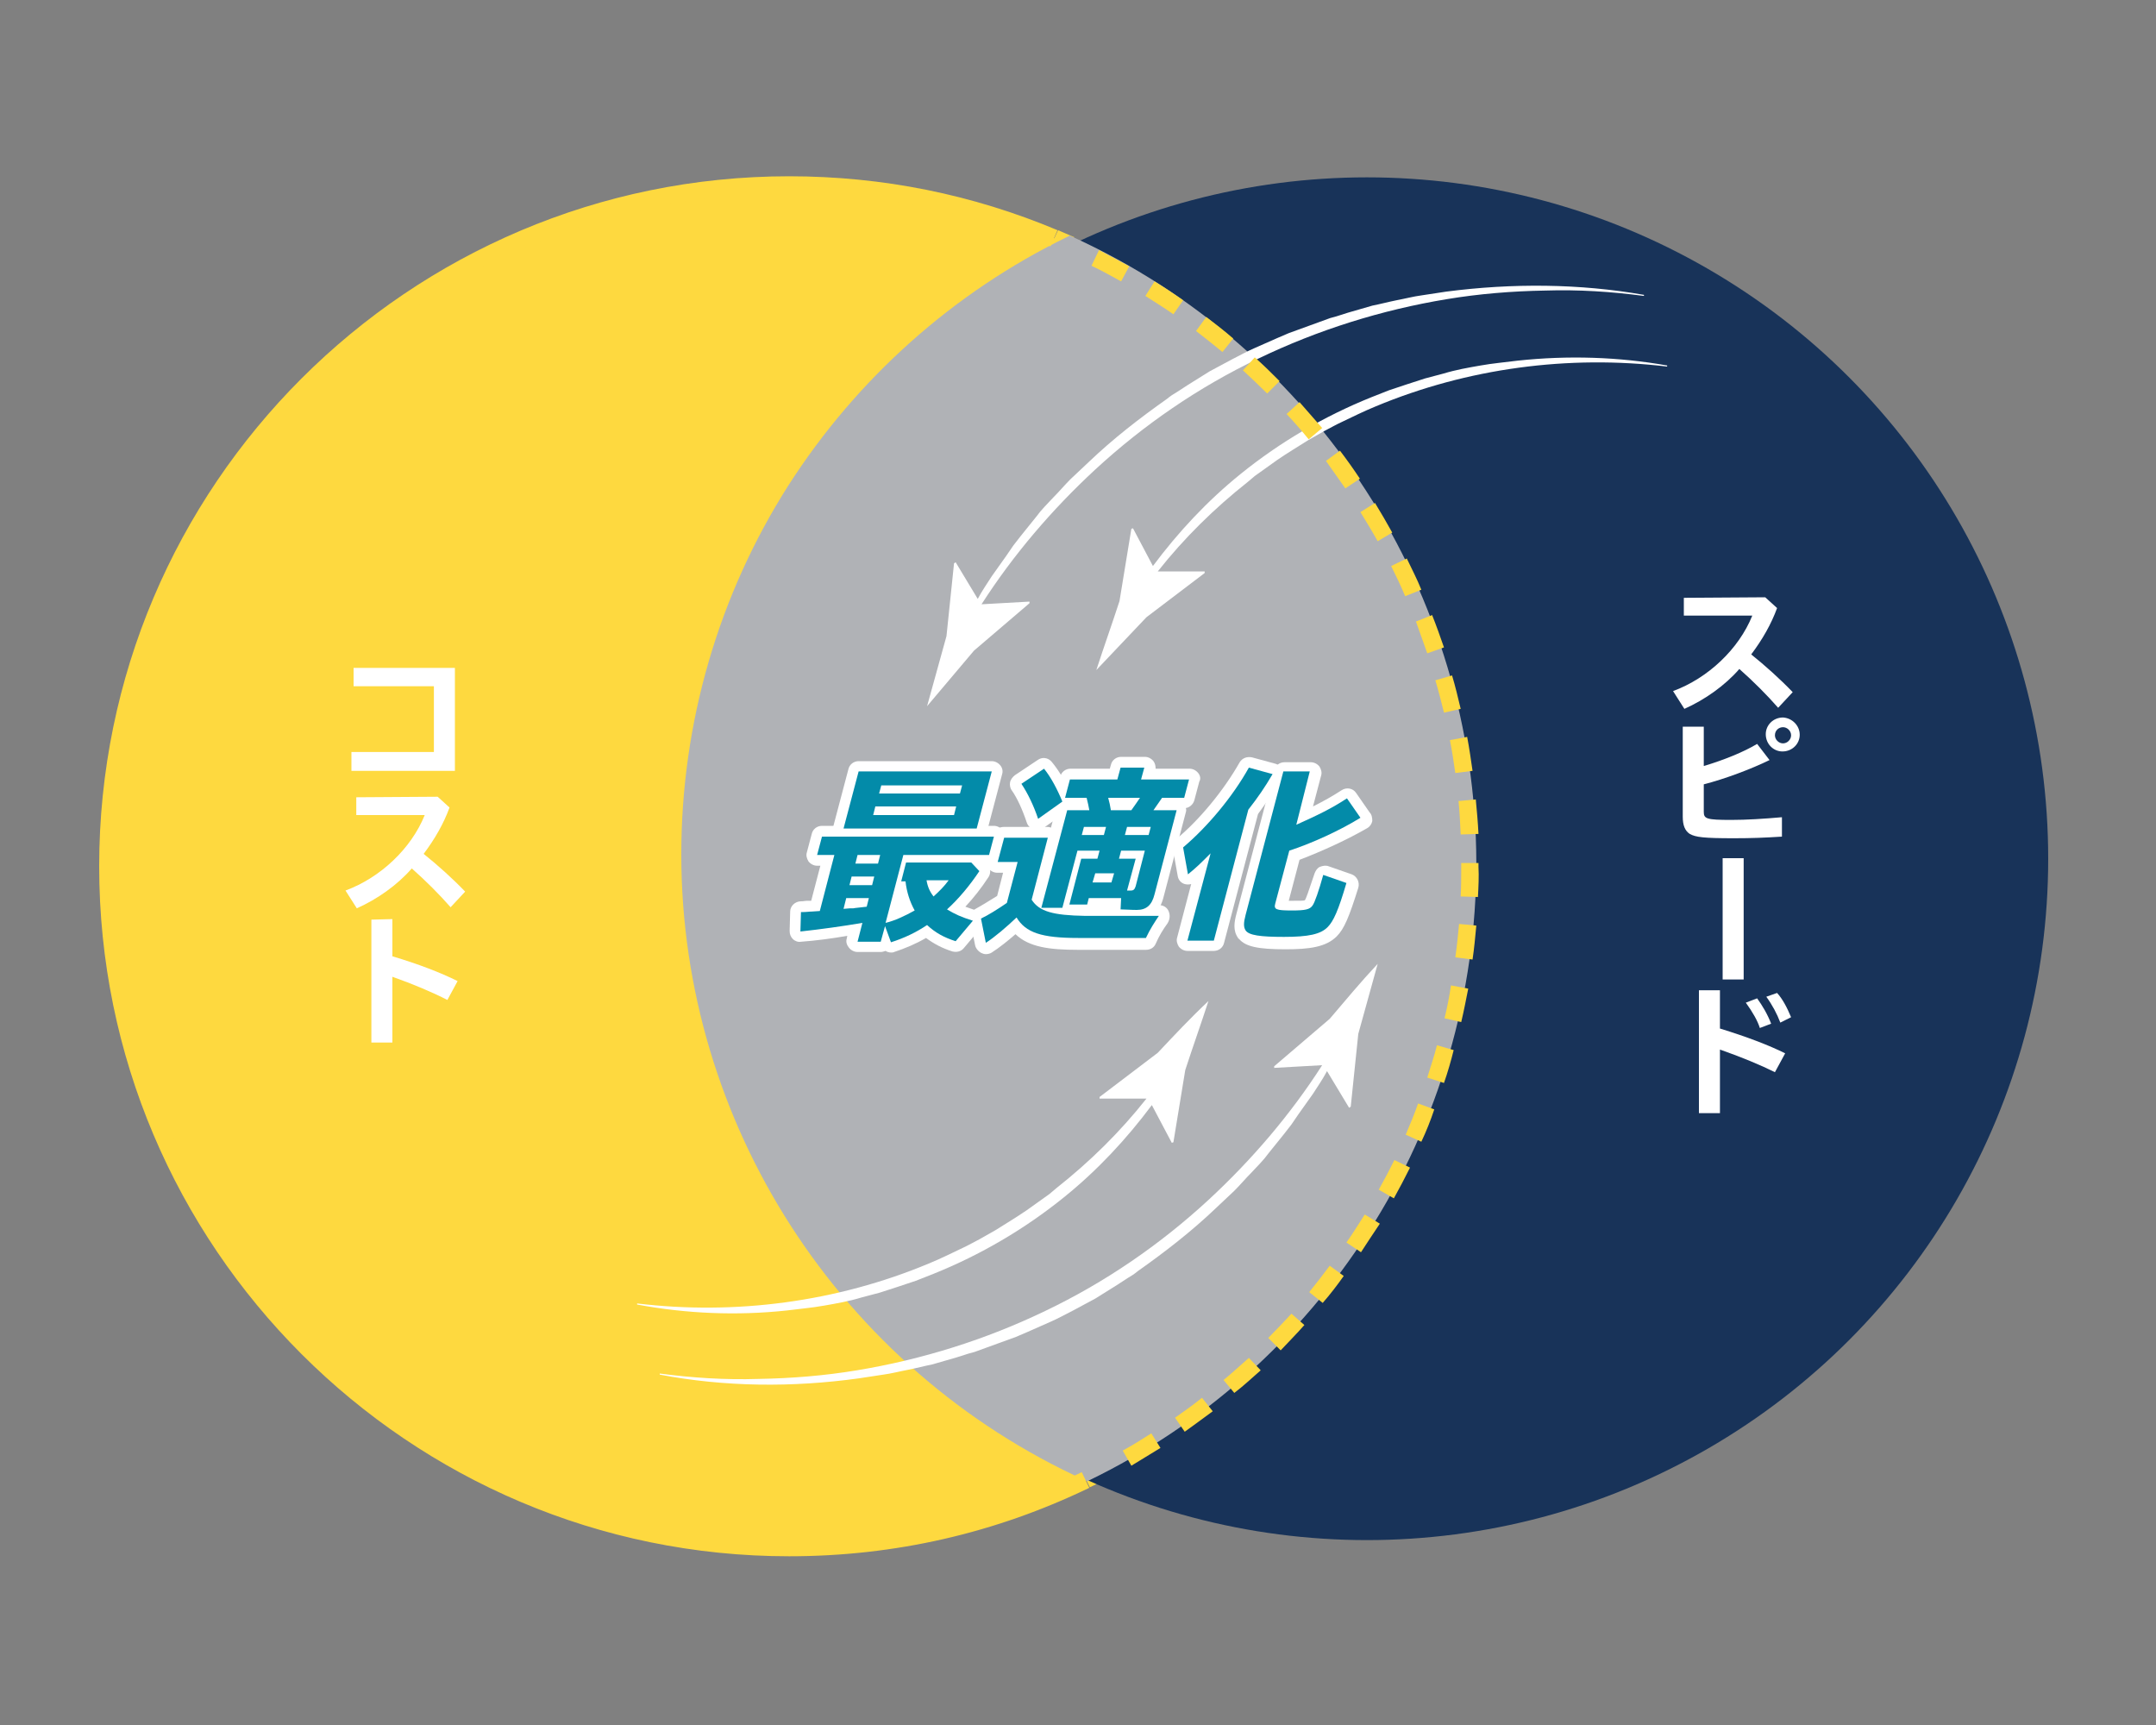
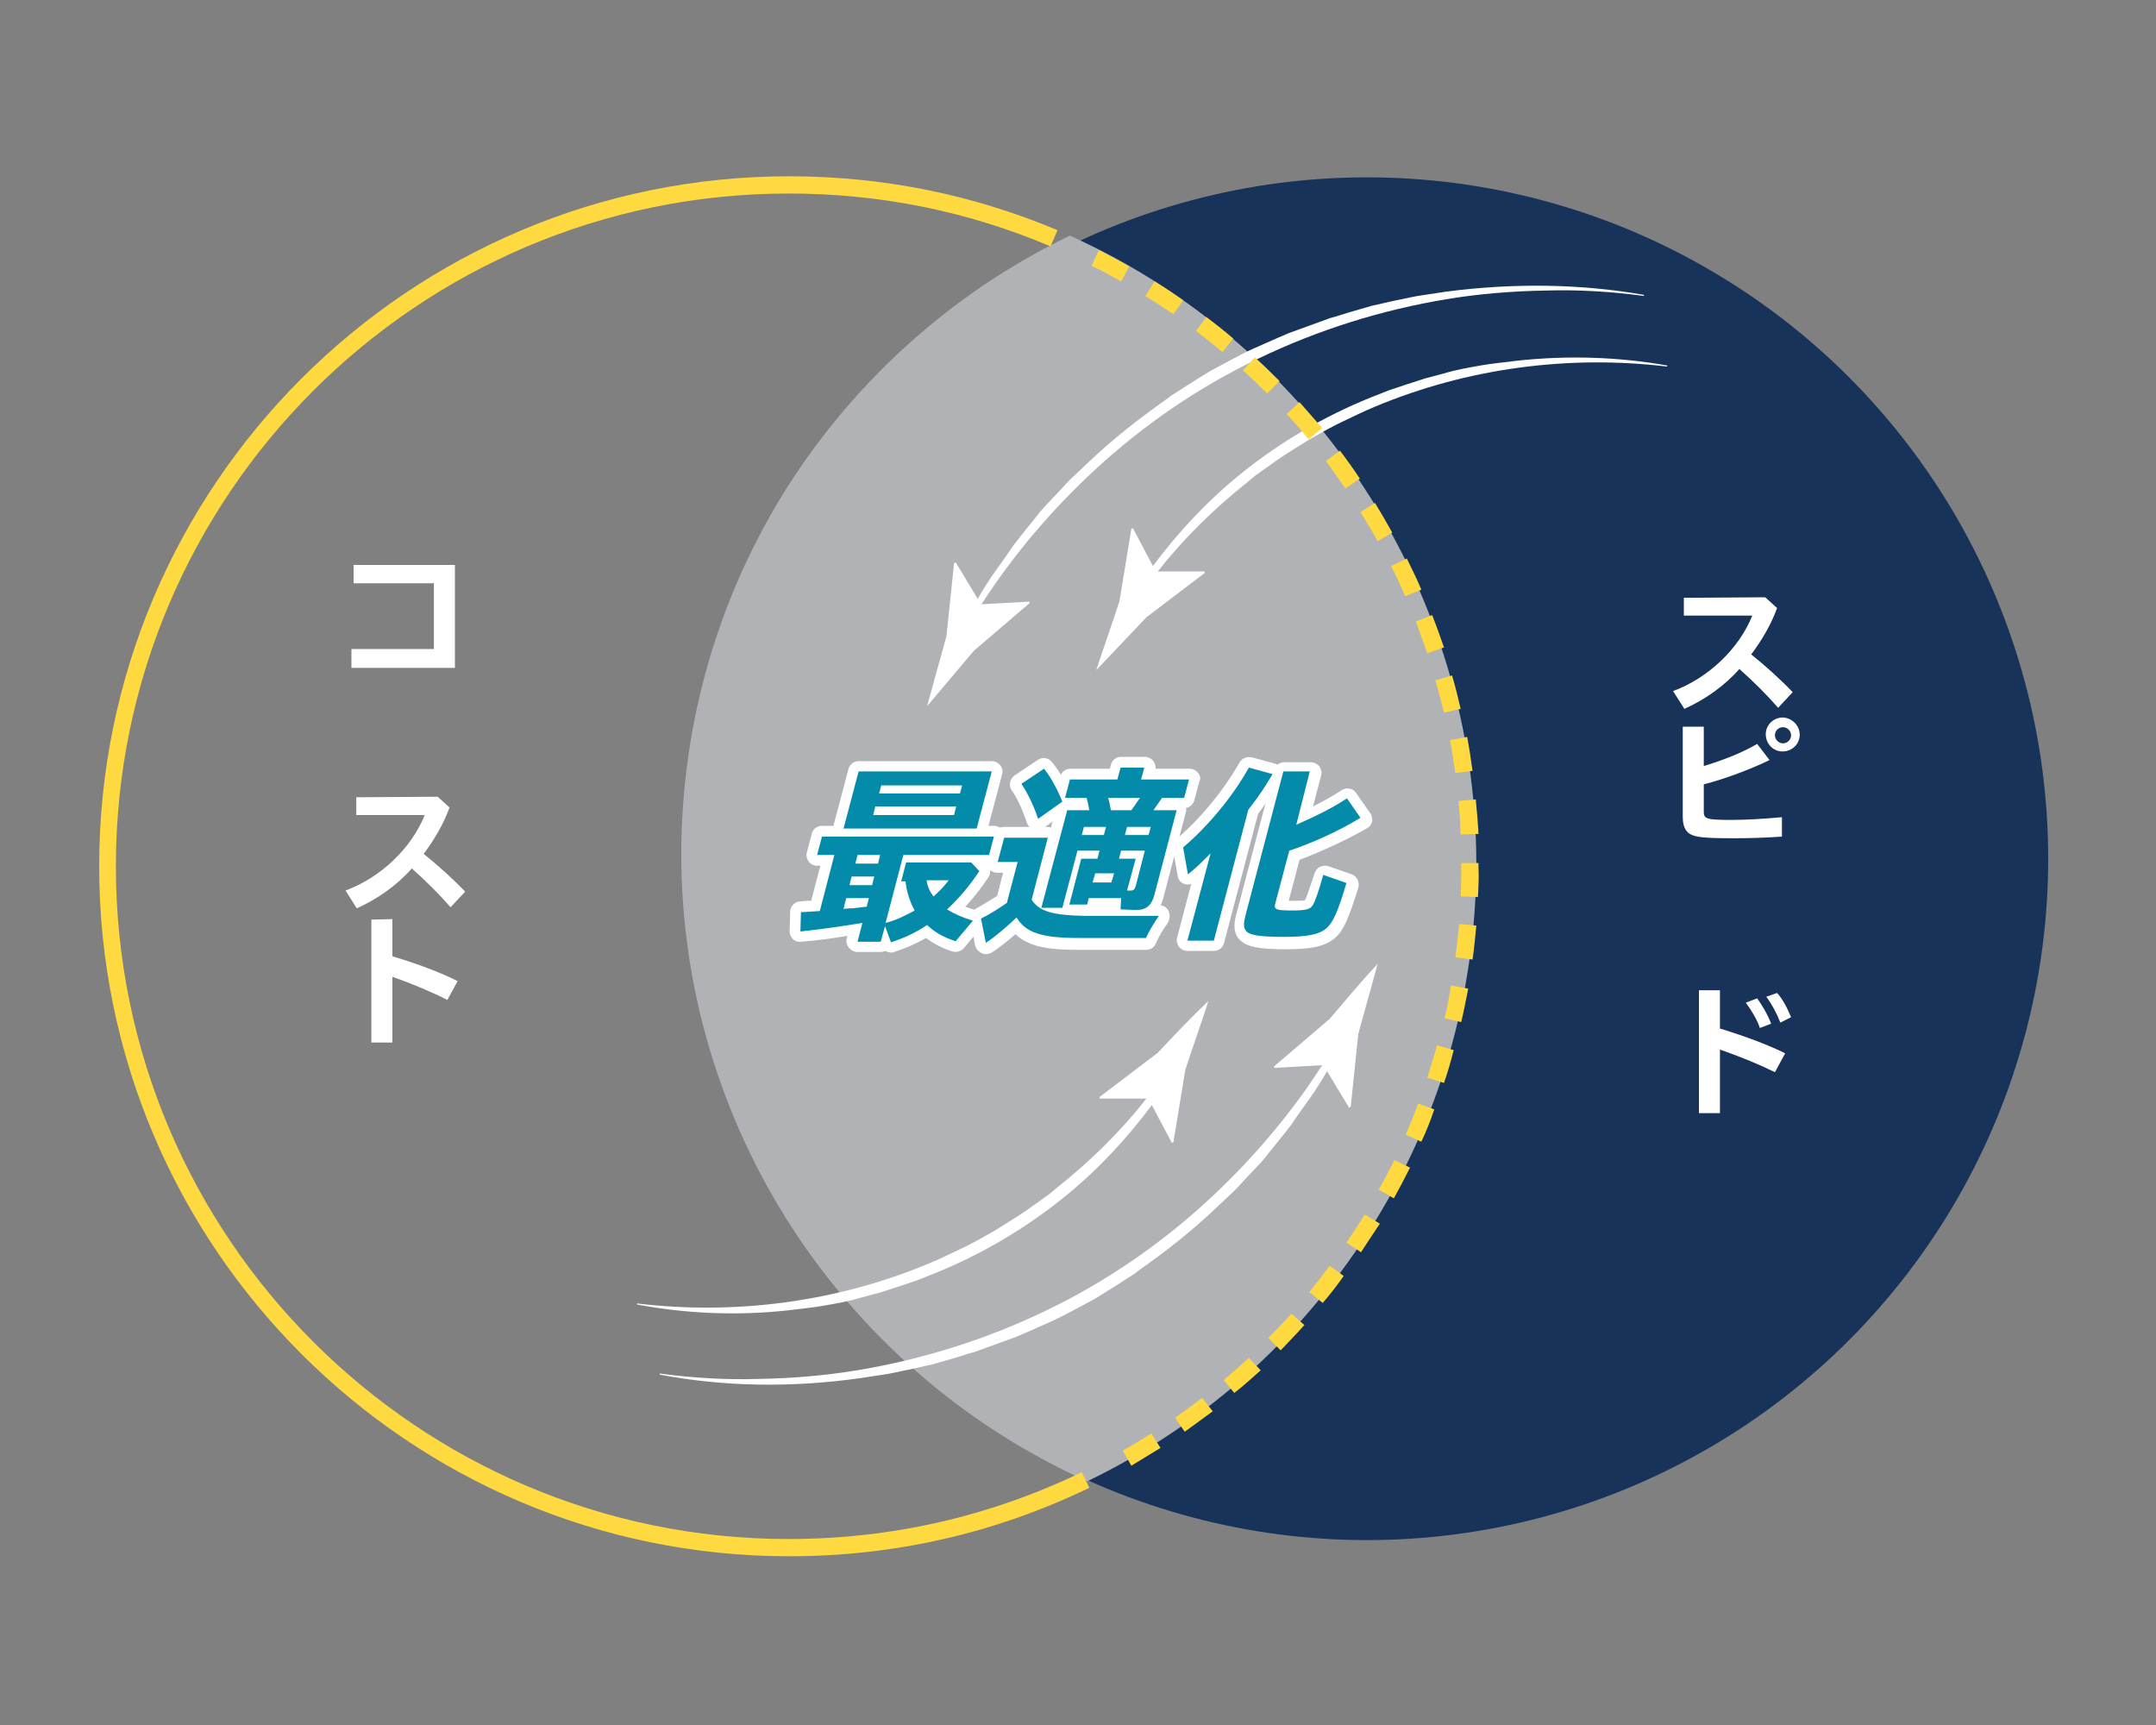
<svg xmlns="http://www.w3.org/2000/svg" version="1.1" id="Layer_1" x="0px" y="0px" width="400px" height="320px" viewBox="0 0 400 320" style="enable-background:new 0 0 400 320;" xml:space="preserve">
  <rect x="0" y="0" width="400" height="320" fill="#808080" stroke="none" />
  <style type="text/css">
	.st0{fill:#FED93F;}
	.st1{fill:#183359;}
	.st2{fill:#B0B2B6;}
	.st3{fill:#FFFFFF;}
	.st4{fill:#038BA9;}
</style>
-   <path class="st0" d="M272.8,160.7c0-51.2-30.4-95.3-74.2-115.2l0.7-1.5c-1-0.4-2-0.9-3-1.3l-0.7,1.5c-15.1-6.4-31.8-9.9-49.2-9.9  C76.6,34.3,20,90.9,20,160.7s56.6,126.4,126.4,126.4c19.8,0,38.5-4.5,55.1-12.6l0.7,1.4c1-0.5,1.9-0.9,2.9-1.4l-0.7-1.4  C245,252,272.8,209.6,272.8,160.7z" />
  <circle class="st1" cx="253.6" cy="159.3" r="126.4" />
  <path class="st2" d="M198.9,43.9l-0.4-0.2l-0.4,0.2c-21.2,10.3-39.1,26.3-51.8,46.1c-13,20.4-19.9,44.1-19.9,68.5  c0,49.9,29.4,95.4,74.9,116.1l0.4,0.2l0.4-0.2c21.2-10.3,39.1-26.2,51.8-46.1c13.1-20.4,20-44.1,20-68.5  C273.8,110.1,244.4,64.6,198.9,43.9z" />
  <path class="st3" d="M246.7,189l-10.3,8.8v0.3l8.9-0.5c-5.9,9.2-13.1,17.6-21.1,25c-9,8.3-19.2,15.3-30.3,20.6  c-11,5.3-22.8,9-34.9,11c-6,1-12.2,1.5-18.3,1.6c-6.1,0.2-12.3-0.2-18.3-1v0.2c12.1,2.3,24.6,2.4,36.9,0.7l4.6-0.7  c1.5-0.2,3-0.6,4.6-0.9c1.5-0.3,3-0.7,4.5-1l4.5-1.3l2.2-0.7l1.1-0.3l1.1-0.4l4.4-1.6l2.2-0.8l2.1-0.9l4.3-1.9  c1.4-0.6,2.8-1.4,4.2-2.1l4.1-2.2l4-2.5l2-1.3c0.7-0.4,1.3-0.8,1.9-1.3c5.1-3.6,10-7.4,14.5-11.7l3.4-3.2c1.1-1.1,2.1-2.3,3.2-3.4  l1.6-1.7l0.8-0.9l0.7-0.9l2.9-3.6l1.4-1.8l1.3-1.9l2.7-3.8c0.9-1.4,1.8-2.7,2.6-4.2l4.1,6.8l0.3-0.2l1.4-13.5  c1.2-4.3,2.4-8.7,3.6-13C252.5,182.1,249.6,185.6,246.7,189z" />
  <path class="st3" d="M214.8,195.3l-10.8,8.2v0.3h8.7c-4.9,6.2-10.5,11.7-16.7,16.6l-1.3,1.1l-1.4,1l-2.8,2c-1.9,1.3-3.9,2.5-5.8,3.7  l-3,1.7c-1,0.5-2,1.1-3.1,1.6c-2.1,1-4.1,2-6.3,2.9c-17,7.1-35.8,9.6-54.1,7.4v0.2c9.1,1.7,18.5,2.1,27.8,1.1  c2.3-0.3,4.7-0.5,6.9-0.9c2.3-0.4,4.6-0.8,6.9-1.5l3.4-0.9l3.4-1.1c1.1-0.4,2.2-0.7,3.3-1.1l3.3-1.3c8.7-3.5,16.9-8.3,24.2-14.2  c6.2-5,11.6-10.8,16.3-17.1l3.7,7l0.3-0.1l2.2-13.4c1.4-4.3,2.9-8.5,4.3-12.8C220.9,188.8,217.9,192,214.8,195.3z" />
  <path class="st3" d="M268.3,54.1l-4.6,0.7c-1.5,0.2-3,0.6-4.6,0.9c-1.5,0.3-3,0.7-4.5,1l-4.5,1.3l-2.2,0.7l-1.1,0.3l-1.1,0.4  l-4.4,1.6l-2.2,0.8l-2.1,0.9l-4.3,1.9c-1.4,0.6-2.8,1.4-4.2,2.1l-4.1,2.2l-4,2.5l-2,1.3c-0.7,0.4-1.3,0.8-1.9,1.3  c-5.1,3.6-10,7.4-14.5,11.7l-3.4,3.2c-1.1,1.1-2.1,2.3-3.2,3.4l-1.6,1.7l-0.8,0.9l-0.7,0.9l-2.9,3.6l-1.4,1.8l-1.3,1.9l-2.7,3.8  c-0.9,1.4-1.8,2.7-2.6,4.2l-4.1-6.8l-0.3,0.2l-1.4,13.5c-1.2,4.3-2.4,8.7-3.6,13c2.9-3.4,5.8-6.9,8.7-10.3l10.3-8.8v-0.3l-8.9,0.5  c5.9-9.2,13.1-17.6,21.1-25c9-8.3,19.2-15.3,30.3-20.6c11-5.3,22.8-9,34.9-11c6-1,12.2-1.5,18.3-1.6c6.1-0.2,12.3,0.2,18.3,1v-0.2  C293.1,52.6,280.6,52.5,268.3,54.1z" />
  <path class="st3" d="M281.6,66.9c-2.3,0.3-4.7,0.5-6.9,0.9c-2.3,0.4-4.6,0.8-6.9,1.5l-3.4,0.9l-3.4,1.1c-1.1,0.4-2.2,0.7-3.3,1.1  l-3.3,1.3c-8.7,3.5-16.9,8.3-24.2,14.2c-6.2,5-11.6,10.8-16.3,17.1l-3.7-7l-0.3,0.1l-2.2,13.4c-1.4,4.3-2.9,8.5-4.3,12.8  c3.1-3.3,6.2-6.5,9.3-9.8l10.8-8.2V106h-8.7c4.9-6.2,10.5-11.7,16.7-16.6l1.3-1.1l1.4-1l2.8-2c1.9-1.3,3.9-2.5,5.8-3.7l3-1.7  c1-0.5,2-1.1,3.1-1.6c2.1-1,4.1-2,6.3-2.9c17-7.1,35.8-9.6,54.1-7.4v-0.2C300.3,66.2,290.9,65.9,281.6,66.9z" />
  <path class="st0" d="M146.4,288.7c-70.6,0-128-57.4-128-128c0-70.6,57.4-128,128-128c17.4,0,34.1,3.4,49.8,10l-1.3,3  c-15.3-6.5-31.6-9.8-48.6-9.8c-68.8,0-124.8,56-124.8,124.8c0,68.8,56,124.8,124.8,124.8c19.1,0,37.4-4.2,54.4-12.4l1.4,2.9  C184.7,284.4,166,288.7,146.4,288.7z" />
  <path class="st0" d="M209.9,271.9l-1.6-2.8c1.8-1,3.6-2.1,5.3-3.2l1.7,2.7C213.5,269.7,211.7,270.8,209.9,271.9z M219.8,265.6  L218,263c1.7-1.2,3.4-2.4,5-3.7l2,2.5C223.2,263.1,221.5,264.4,219.8,265.6z M229,258.4l-2-2.4c1.6-1.3,3.1-2.7,4.7-4.1l2.2,2.3  C232.3,255.6,230.7,257.1,229,258.4z M237.6,250.5l-2.3-2.3c1.5-1.5,2.9-3,4.3-4.5l2.4,2.1C240.6,247.4,239.1,248.9,237.6,250.5z   M245.4,241.7l-2.5-2c1.3-1.6,2.6-3.3,3.8-4.9l2.6,1.9C248.1,238.4,246.8,240.1,245.4,241.7z M252.5,232.3l-2.7-1.8  c1.2-1.7,2.3-3.5,3.4-5.2l2.8,1.7C254.8,228.8,253.6,230.6,252.5,232.3z M258.6,222.3l-2.8-1.6c1-1.8,2-3.7,2.9-5.5l2.9,1.4  C260.6,218.6,259.6,220.5,258.6,222.3z M263.7,211.8l-2.9-1.3c0.8-1.9,1.6-3.8,2.3-5.8l3,1.1C265.4,207.9,264.6,209.9,263.7,211.8z   M267.9,200.9l-3.1-1c0.6-2,1.3-4,1.8-6l3.1,0.9C269.2,196.8,268.6,198.9,267.9,200.9z M271.1,189.6l-3.1-0.7c0.5-2,0.9-4.1,1.2-6.1  l3.2,0.6C272,185.4,271.6,187.5,271.1,189.6z M273.2,178l-3.2-0.4c0.3-2,0.5-4.1,0.7-6.2l3.2,0.3C273.7,173.8,273.5,176,273.2,178z   M274.2,166.4l-3.2-0.1c0.1-1.8,0.1-3.7,0.1-5.5v-0.7h3.2v0.7C274.4,162.6,274.3,164.5,274.2,166.4z M271,154.8  c-0.1-2.1-0.2-4.2-0.4-6.2l3.2-0.3c0.2,2.1,0.4,4.3,0.5,6.4L271,154.8z M270,143.4c-0.3-2.1-0.6-4.1-1-6.1l3.2-0.6  c0.4,2.1,0.7,4.2,1,6.3L270,143.4z M267.9,132.2c-0.5-2-1-4-1.6-6l3.1-0.9c0.6,2,1.1,4.1,1.6,6.2L267.9,132.2z M264.8,121.2  c-0.7-2-1.4-3.9-2.1-5.9l3-1.2c0.8,2,1.5,4,2.2,6L264.8,121.2z M260.7,110.6c-0.8-1.9-1.7-3.8-2.6-5.6l2.9-1.4  c0.9,1.9,1.9,3.8,2.7,5.8L260.7,110.6z M255.6,100.4c-1-1.8-2.1-3.6-3.2-5.4l2.7-1.7c1.1,1.8,2.2,3.7,3.2,5.5L255.6,100.4z   M249.6,90.6c-1.2-1.7-2.4-3.4-3.6-5.1l2.6-1.9c1.3,1.7,2.5,3.4,3.7,5.2L249.6,90.6z M242.8,81.5c-1.3-1.6-2.7-3.2-4.1-4.7l2.4-2.2  c1.4,1.6,2.8,3.2,4.2,4.8L242.8,81.5z M235.1,73c-1.5-1.5-3-2.9-4.5-4.3l2.2-2.4c1.6,1.4,3.1,2.9,4.6,4.4L235.1,73z M226.8,65.3  c-1.6-1.3-3.2-2.6-4.9-3.9l1.9-2.6c1.7,1.3,3.4,2.6,5,4L226.8,65.3z M217.7,58.3c-1.7-1.2-3.5-2.3-5.2-3.4l1.7-2.7  c1.8,1.1,3.6,2.3,5.3,3.5L217.7,58.3z M208,52.2c-1.8-1-3.6-2-5.5-2.9l1.4-2.9c1.9,1,3.8,2,5.6,3L208,52.2z" />
  <g>
    <path class="st3" d="M327.5,110.8l2.2,2c-1.1,3-2.7,5.8-4.8,8.6c2.5,2,5.3,4.5,7.7,7l-2.7,2.9c-2.1-2.4-4.6-4.9-7.2-7.2   c-2.7,3.1-6.4,5.7-10.2,7.4l-2.1-3.3c6.5-2.4,12.2-7.8,14.7-14h-12.7v-3.3L327.5,110.8L327.5,110.8z" />
    <path class="st3" d="M316.1,134.7v7.4c3.7-1.1,7.4-2.6,9.9-4.1l2.3,3c-3.5,1.7-8.3,3.5-12.2,4.5v5.1c0,1.3,0.5,1.5,5.1,1.5   c2.8,0,6-0.2,9.4-0.5v3.6c-3.2,0.2-5.6,0.3-8.9,0.3c-5.7,0-7.1-0.2-8.2-0.8c-0.9-0.6-1.3-1.6-1.3-3.2v-16.7h3.9V134.7z    M333.9,136.3c0,1.7-1.4,3.1-3.2,3.1c-1.7,0-3.1-1.4-3.1-3.2c0-1.7,1.4-3.1,3.2-3.1C332.5,133.2,333.9,134.6,333.9,136.3z    M329.3,136.4c0,0.8,0.7,1.5,1.5,1.5s1.5-0.7,1.5-1.5s-0.7-1.5-1.5-1.5S329.3,135.5,329.3,136.4z" />
-     <path class="st3" d="M323.5,159.2v22.5h-3.9v-22.5H323.5z" />
    <path class="st3" d="M319.1,183.6v7.2c4.9,1.5,9.1,3.1,12.1,4.6l-1.9,3.5c-2.6-1.3-6.2-2.8-10.2-4.2v11.8h-3.9v-22.8h3.9V183.6z    M326.5,190.7c-0.4-1.3-1.3-2.9-2.6-4.7l2.1-0.8c1,1.4,1.9,2.9,2.6,4.7L326.5,190.7z M330.3,189.7c-0.6-1.6-1.5-3.3-2.6-4.8l2-0.7   c1,1.1,1.8,2.6,2.6,4.5L330.3,189.7z" />
  </g>
  <g>
-     <path class="st3" d="M84.4,123.9V143H65.2v-3.5h15.3v-12.2H65.6v-3.4H84.4z" />
+     <path class="st3" d="M84.4,123.9H65.2v-3.5h15.3v-12.2H65.6v-3.4H84.4z" />
    <path class="st3" d="M81.2,147.8l2.2,2c-1.1,3-2.7,5.8-4.8,8.6c2.5,2,5.3,4.5,7.7,7l-2.7,2.9c-2.1-2.4-4.6-4.9-7.2-7.2   c-2.7,3.1-6.4,5.7-10.2,7.4l-2.1-3.3c6.5-2.4,12.2-7.8,14.7-14H66.1v-3.3L81.2,147.8L81.2,147.8z" />
    <path class="st3" d="M72.8,170.5v6.9c4.7,1.4,8.9,3,12.1,4.6l-1.9,3.5c-2.7-1.4-6.5-3-10.2-4.3v12.2h-3.9v-22.8L72.8,170.5   L72.8,170.5z" />
  </g>
  <g>
    <path class="st3" d="M185.6,142c-0.4-0.5-1-0.8-1.6-0.8h-24.7c-0.9,0-1.7,0.6-1.9,1.5l-2.8,10.6c-0.2,0.6,0,1.2,0.3,1.7   c0.4,0.5,1,0.8,1.6,0.8h24.7c0.9,0,1.7-0.6,1.9-1.5l2.8-10.6C186.1,143.1,186,142.5,185.6,142z" />
    <path class="st3" d="M186,154c-0.4-0.5-1-0.8-1.6-0.8h-31.9c-0.9,0-1.7,0.6-1.9,1.5l-0.9,3.4c-0.2,0.6,0,1.2,0.3,1.7   c0.4,0.5,1,0.8,1.6,0.8h0.6l-1.7,6.5c-0.3,0-0.5,0-0.8,0c-0.3,0-0.6,0.1-1.1,0.1c-1.1,0-2,0.9-2,1.9l-0.1,3.6   c0,0.6,0.2,1.1,0.6,1.5c0.4,0.4,1,0.6,1.5,0.5c2.7-0.2,5.8-0.6,8.6-1.1l-0.1,0.5c-0.2,0.6,0,1.2,0.4,1.7s1,0.8,1.6,0.8h4.3   c0.3,0,0.6-0.1,0.9-0.2c0.3,0.2,0.7,0.3,1,0.3c0.2,0,0.4,0,0.6-0.1c2.1-0.7,4-1.5,5.9-2.6c1.5,1.1,3,1.9,4.9,2.5   c0.8,0.2,1.6,0,2.1-0.6l3.2-3.8c0.4-0.5,0.6-1.2,0.4-1.8c-0.2-0.6-0.7-1.1-1.3-1.4c-0.8-0.3-1.5-0.5-2-0.7c1.5-1.6,3-3.5,4.3-5.5   c0.4-0.6,0.4-1.5,0.1-2.1h0.1c0.9,0,1.7-0.6,1.9-1.5l0.9-3.4C186.5,155.1,186.4,154.5,186,154z" />
    <path class="st3" d="M222.3,143.4c-0.4-0.5-1-0.8-1.6-0.8h-6.3c0-0.5-0.1-1-0.4-1.4c-0.4-0.5-1-0.8-1.6-0.8H208   c-0.9,0-1.7,0.6-1.9,1.5l-0.2,0.7h-7.3c-0.9,0-1.7,0.6-1.9,1.5l-0.9,3.4c-0.2,0.6,0,1.2,0.3,1.7c0,0,0.1,0.1,0.1,0.1   c-0.1,0.1-0.1,0.3-0.2,0.4l-4.8,18.1c-0.2,0.6,0,1.2,0.3,1.7c0.4,0.5,1,0.8,1.6,0.8h3.9c0.6,0,1.1-0.2,1.4-0.6h3.2   c0.8,0,1.5-0.5,1.8-1.2h2.3l0,0c0,1,0.7,2,1.8,2.1c0.9,0.1,2.1,0.1,3.2,0.1c2.8,0,4.5-1.5,5.2-4.4l4.1-15.6c0.1-0.3,0.1-0.6,0-0.8   c0.7-0.1,1.4-0.7,1.6-1.5l0.9-3.4C222.8,144.5,222.7,143.9,222.3,143.4z" />
    <path class="st3" d="M216.8,169c-0.3-0.7-1-1.1-1.8-1.1h-13.7c-4.7,0-6.7-0.5-7.7-1.5l2.7-10.5c0.2-0.6,0-1.2-0.4-1.7   c-0.4-0.5-1-0.8-1.6-0.8h-8.1c-0.9,0-1.7,0.6-1.9,1.5l-1.2,4.5c-0.2,0.6,0,1.2,0.3,1.7c0.4,0.5,1,0.8,1.6,0.8h1.1l-1.1,4.3   c-1.3,0.8-2.9,1.8-4,2.4c-0.8,0.4-1.2,1.3-1,2.2l0.9,4.5c0.1,0.6,0.6,1.2,1.2,1.5c0.2,0.1,0.5,0.2,0.8,0.2c0.4,0,0.8-0.1,1.1-0.3   c1.4-0.9,2.9-2.1,4.4-3.4c2.5,2.4,6.3,2.9,11.6,2.9h12.6c0.8,0,1.5-0.4,1.8-1.1c0.7-1.6,1.4-2.7,2.2-3.8   C217.1,170.5,217.1,169.7,216.8,169z" />
    <path class="st3" d="M198.9,148.1c-0.9-2.6-2.3-5-3.8-6.8c-0.7-0.8-1.8-0.9-2.6-0.3l-4.2,2.8c-0.4,0.3-0.8,0.8-0.9,1.3   c-0.1,0.5,0,1.1,0.3,1.5c1,1.4,2,3.6,2.8,6c0.2,0.6,0.7,1.1,1.3,1.3c0.2,0.1,0.4,0.1,0.6,0.1c0.4,0,0.8-0.1,1.2-0.4l4.5-3.2   C198.9,149.9,199.2,149,198.9,148.1z" />
    <path class="st3" d="M254.1,150.7l-2.5-3.6c-0.6-0.9-1.8-1.1-2.7-0.5c-1.7,1.1-3.3,2-5.3,3l1.5-5.7c0.2-0.6,0-1.2-0.3-1.7   c-0.4-0.5-1-0.8-1.6-0.8h-4.9c-0.9,0-1.7,0.6-1.9,1.5l-7,26.6c-0.4,1.5-0.7,3.1,0.3,4.5c0,0.1,0.1,0.1,0.2,0.2   c1.2,1.4,3.5,1.9,8.6,1.9c4.4,0,7.5-0.4,9.5-2.4c1.4-1.4,2.3-3.6,4-9c0.3-1-0.2-2.1-1.2-2.5l-4.3-1.5c-0.5-0.2-1.1-0.1-1.6,0.1   c-0.5,0.2-0.8,0.7-1,1.2c-1.2,3.6-1.6,4.7-1.8,5c-0.2,0.1-0.8,0.1-2.2,0.1c-0.3,0-0.6,0-0.8,0l2-7.6c4.2-1.6,9-3.8,12.6-5.9   c0.5-0.3,0.8-0.8,0.9-1.3C254.6,151.7,254.5,151.1,254.1,150.7z" />
    <path class="st3" d="M238,142.9c-0.2-0.6-0.7-1-1.3-1.2l-4.4-1.2c-0.9-0.2-1.8,0.1-2.3,0.9c-3,5.3-7.5,10.7-11.7,14.2   c-0.6,0.5-0.8,1.2-0.7,1.9l0.9,5c0.1,0.7,0.6,1.3,1.3,1.5c0.4,0.1,0.8,0.1,1.2,0l-2.6,9.9c-0.2,0.6,0,1.2,0.3,1.7   c0.4,0.5,1,0.8,1.6,0.8h4.9c0.9,0,1.7-0.6,1.9-1.5l6.3-23.9c1.6-2.2,2.9-4.1,4.4-6.4C238.1,144.1,238.2,143.5,238,142.9z" />
    <path class="st4" d="M164.3,171.2c1.7-0.4,3.6-1.3,5.4-2.3c-0.9-1.6-1.5-3.5-1.7-5.4h-0.8l0.9-3.5h12.1l1.5,1.6   c-1.8,2.7-3.9,5.2-6,7.1c1.5,0.9,2.6,1.4,4.8,2.1l-3.2,3.8c-2.2-0.7-3.8-1.6-5.3-3c-2.1,1.4-4.2,2.4-6.7,3.2l-1.1-3l-0.8,2.9h-4.3   l0.9-3.5c-3.5,0.6-7.8,1.2-11.5,1.6l0.1-3.6c1.1,0,1.5-0.1,2-0.1l1.5-0.1l2.7-10.4h-3.2l0.9-3.4h31.9l-0.9,3.4h-15.9L164.3,171.2z    M157,166.6l-0.5,2l1.2-0.1h0.6c0.5-0.1,0.9-0.1,2.5-0.3l0.4-1.6L157,166.6L157,166.6z M181.2,153.7h-24.7l2.8-10.6H184   L181.2,153.7z M158,162.6l-0.4,1.6h4.2l0.4-1.6H158z M159.1,158.6l-0.4,1.6h4.2l0.4-1.6H159.1z M162,151.2h15l0.4-1.6h-15   L162,151.2z M163.1,147.2h15l0.4-1.5h-15L163.1,147.2z M171.9,163.3c0.2,1.2,0.6,2.1,1.3,3c1.1-1,2-1.9,2.8-3H171.9z" />
    <path class="st4" d="M191.4,166.9c1.4,2.2,4,2.9,9.9,3H215c-0.8,1.2-1.6,2.4-2.4,4.1H200c-6.8,0-9.7-1-11.4-3.8   c-1.9,1.8-4,3.6-5.7,4.7l-0.9-4.5c1.3-0.6,3.2-1.8,4.8-2.9l2-7.6h-3.7l1.2-4.5h8.1L191.4,166.9z M192.6,151.9   c-0.8-2.4-1.9-4.7-3.1-6.5l4.2-2.8c1.3,1.6,2.5,3.9,3.4,6.1L192.6,151.9z M218.3,150.3l-4.1,15.6c-0.5,2-1.5,2.9-3.3,2.9   c-1.1,0-2.2-0.1-3-0.1l0.1-2.1h-6l-0.3,1.2h-3.3l2.2-8.5h3l0.4-1.5h-4.1l-2.8,10.6h-3.9l4.8-18.1h4.1c-0.1-0.6-0.3-1.5-0.5-2.3h-4   l0.9-3.4h8.8l0.6-2.2h4.4l-0.6,2.2h8.9l-0.9,3.4h-4.1c-0.4,0.6-1.1,1.6-1.6,2.3L218.3,150.3L218.3,150.3z M200.7,154.9h4.1l0.4-1.5   h-4.1L200.7,154.9z M203.2,162l-0.5,1.7h3.5l0.5-1.7H203.2z M209.9,150.3c0.6-0.8,1.1-1.6,1.6-2.3h-5.9c0.2,0.7,0.4,1.6,0.5,2.3   H209.9z M208,157.8l-0.4,1.5h3.1l-1.6,5.9h0.7c0.5,0,0.7-0.2,0.9-0.8l1.7-6.6L208,157.8L208,157.8z M209.1,153.4l-0.4,1.5h4.4   l0.4-1.5H209.1z" />
    <path class="st4" d="M225.2,174.5h-4.9l4.3-16.2c-2,2-2.5,2.5-4.2,3.9l-0.9-5c4.5-3.8,9.2-9.4,12.2-14.8l4.4,1.2   c-1.4,2.4-2.7,4.3-4.5,6.6L225.2,174.5z M240.5,153c4-1.8,6.5-3,9.4-4.9l2.5,3.6c-3.7,2.3-8.9,4.7-13.2,6.1l-2.6,9.8   c-0.3,1.1,0.1,1.3,3.1,1.3c2.5,0,3.3-0.2,3.8-0.9c0.4-0.5,1.2-2.8,2-5.7l4.3,1.5c-1.5,5.1-2.4,7.1-3.5,8.2   c-1.3,1.3-3.5,1.8-8.1,1.8c-4.4,0-6.5-0.3-7.1-1.2c-0.4-0.6-0.4-1.4,0-2.9l7-26.6h4.9L240.5,153z" />
  </g>
</svg>